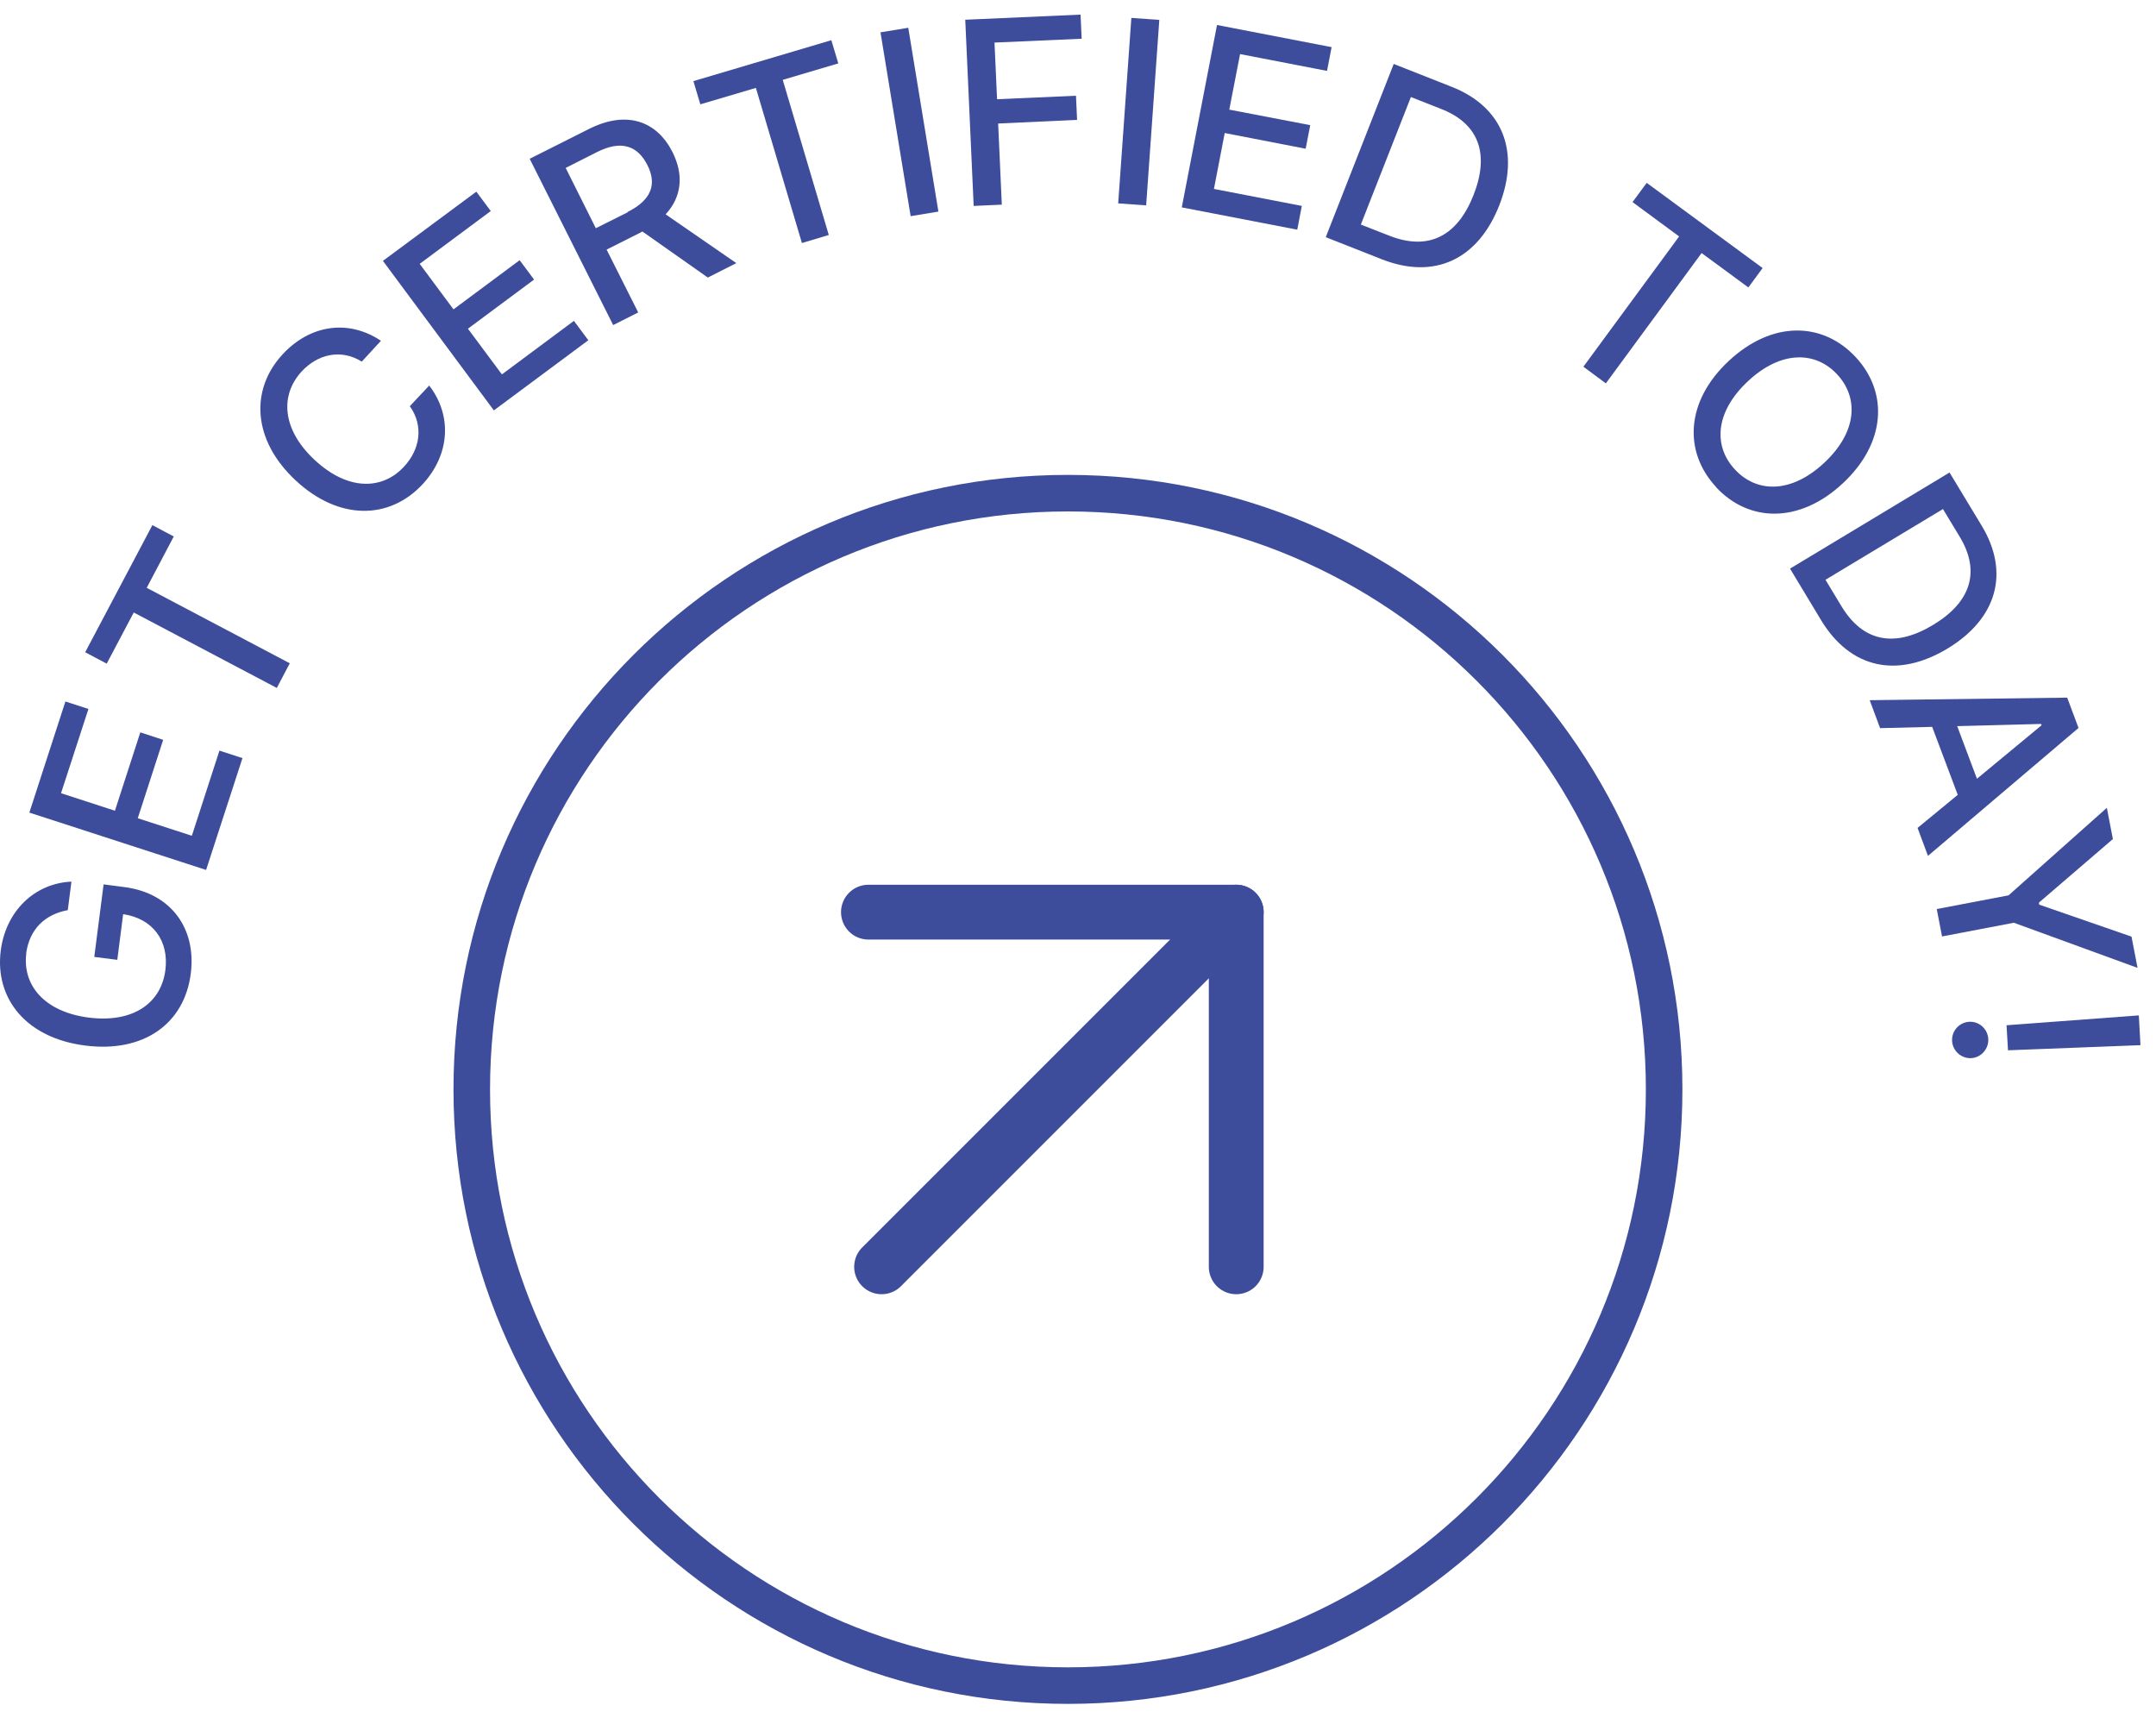
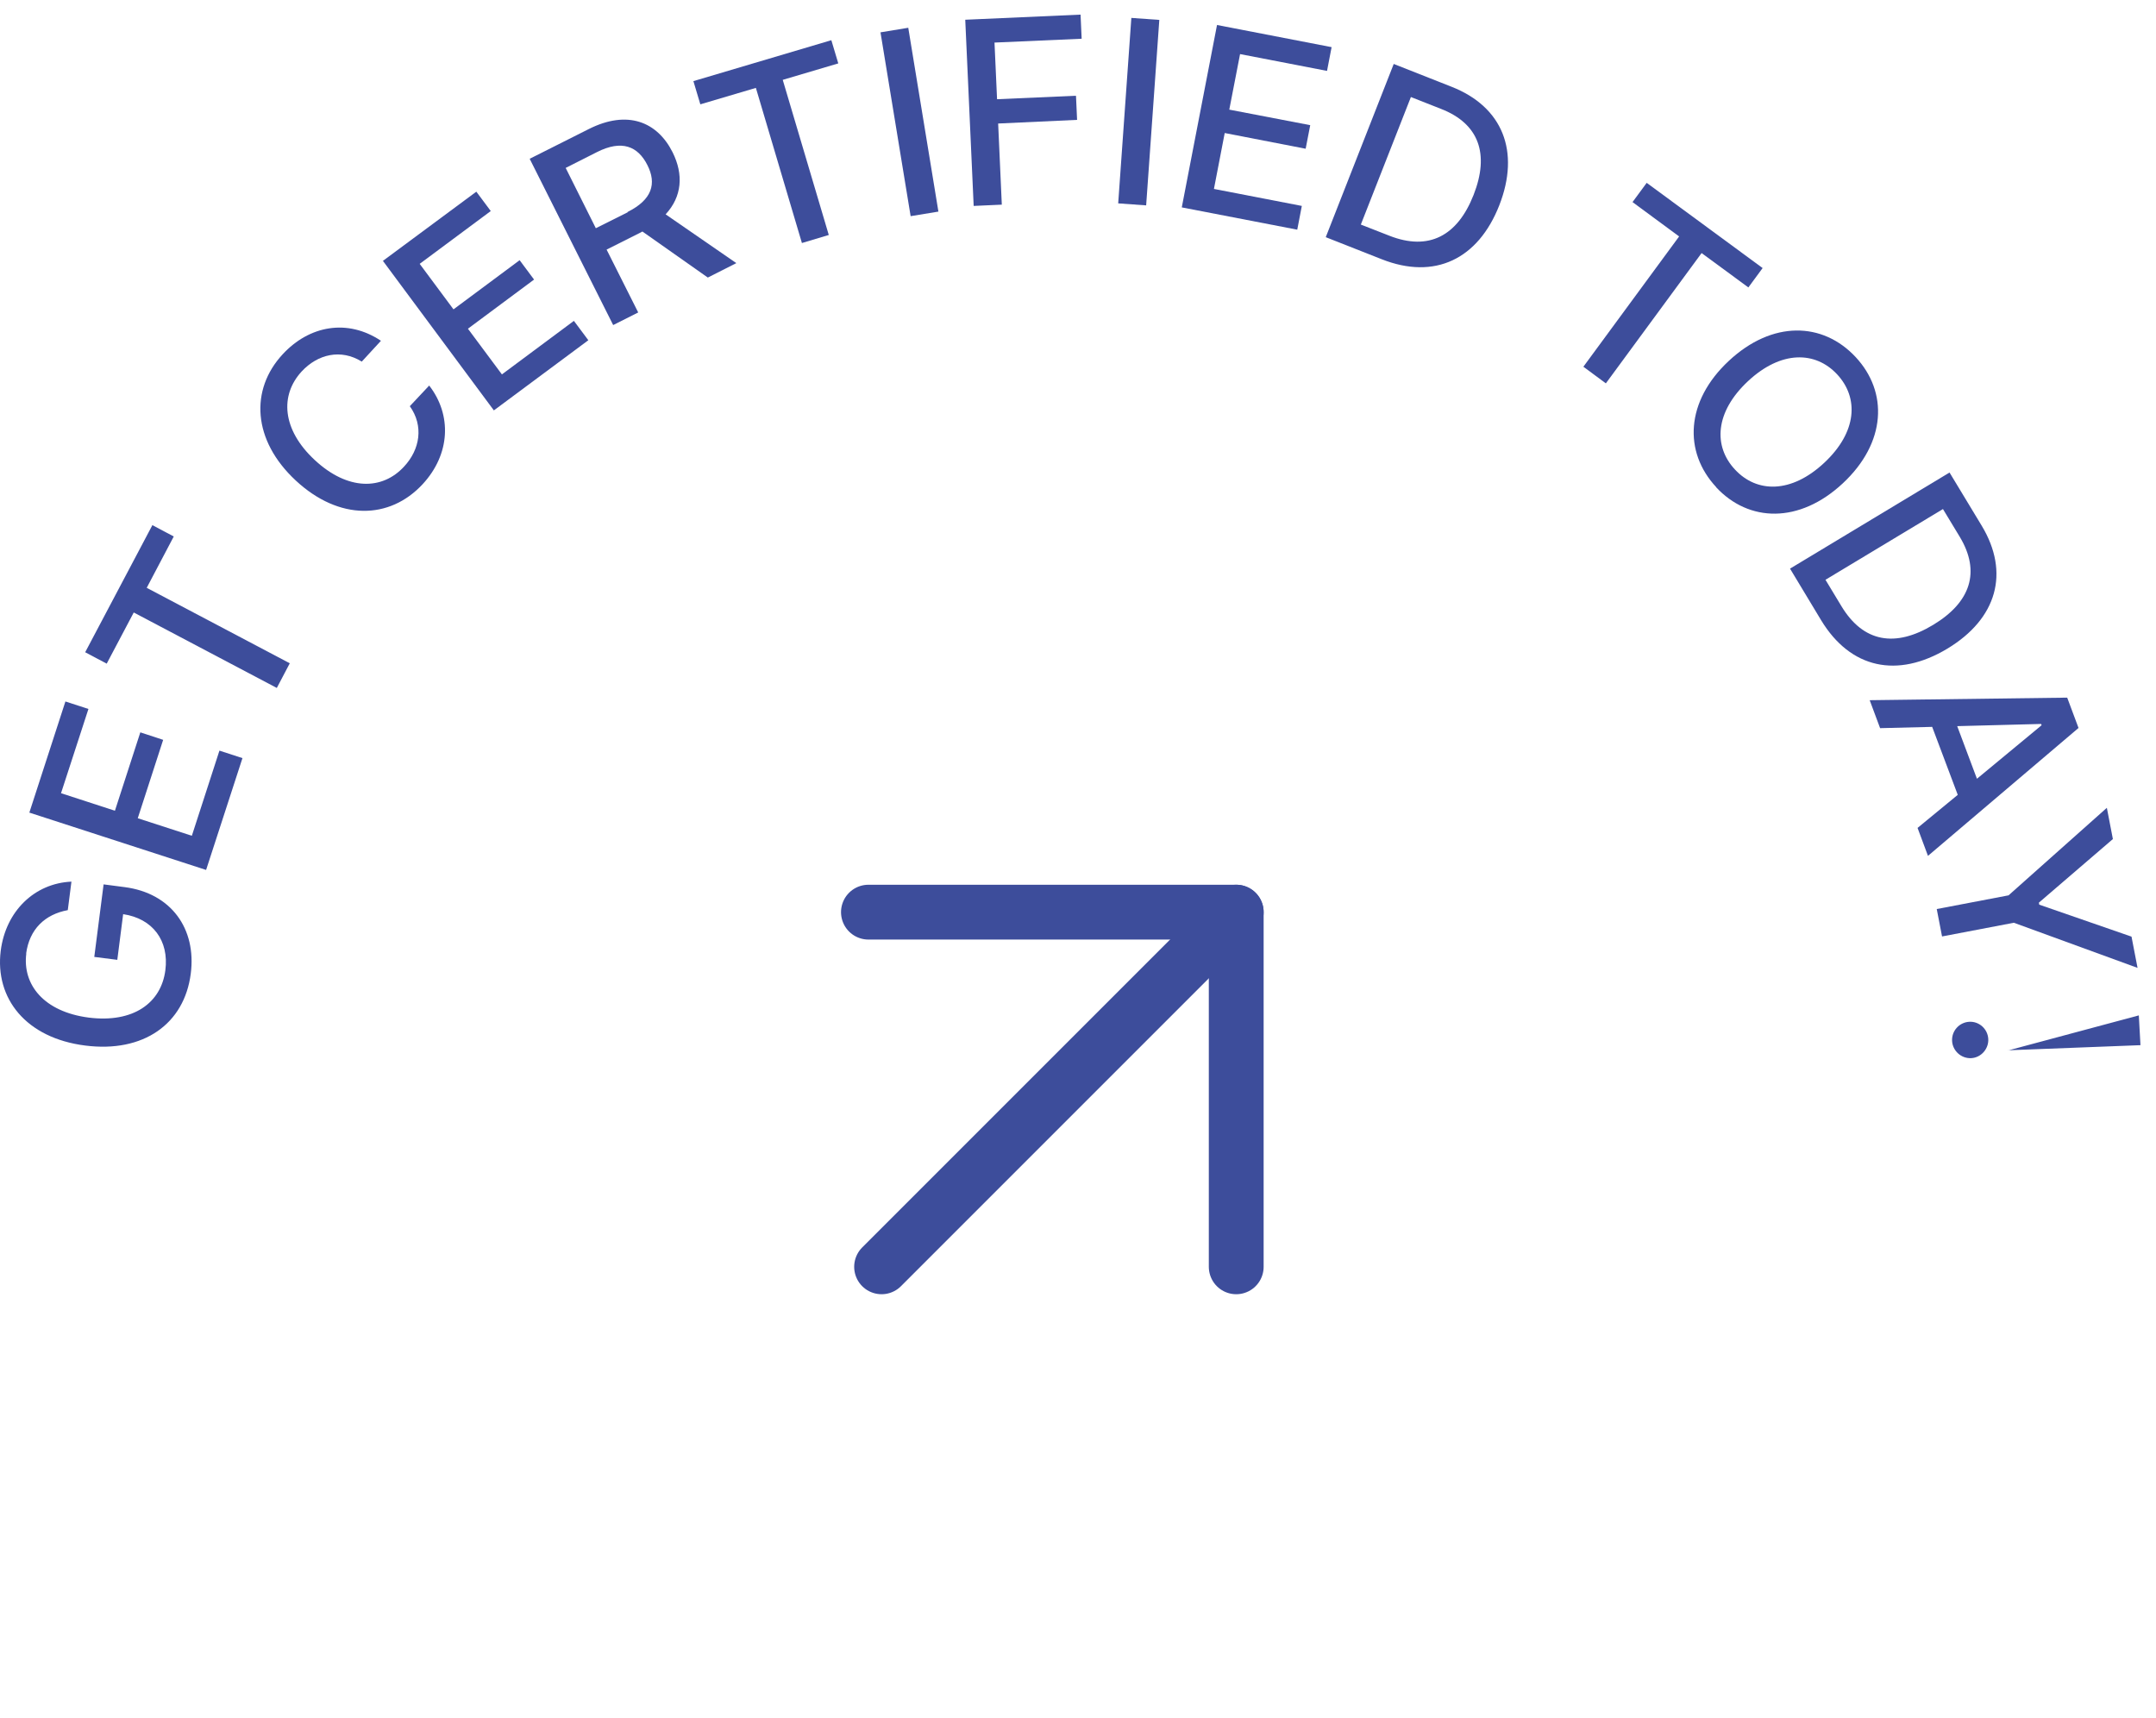
<svg xmlns="http://www.w3.org/2000/svg" width="118" height="94" viewBox="0 0 118 94" fill="none">
-   <path d="M58.45 92.25C76.471 92.25 91.08 77.641 91.08 59.62C91.08 41.599 76.471 26.99 58.45 26.99C40.429 26.99 25.82 41.599 25.82 59.62C25.82 77.641 40.429 92.25 58.45 92.25Z" stroke="#3D4D9B" stroke-width="2" stroke-miterlimit="10" />
  <path d="M47.53 49.92H67.66V69.33" stroke="#3D4D9B" stroke-width="3" stroke-linecap="round" stroke-linejoin="round" />
  <path d="M67.66 49.92L48.25 69.33" stroke="#3D4D9B" stroke-width="3" stroke-linecap="round" stroke-linejoin="round" />
  <path d="M1.44 52.18C1.22 53.89 2.4 55.37 4.85 55.69C7.31 56 8.82 54.88 9.05 53.1C9.26 51.48 8.36 50.27 6.74 50.03L6.42 52.53L5.16 52.37L5.67 48.4L6.82 48.55C9.37 48.88 10.76 50.83 10.44 53.29C10.09 56.03 7.86 57.63 4.66 57.22C1.43 56.81 -0.29 54.65 0.04 52.03C0.32 49.85 1.9 48.34 3.91 48.25L3.71 49.81C2.46 50.04 1.61 50.85 1.43 52.19L1.44 52.18Z" fill="#3D4D9B" />
  <path d="M1.61 44.46L3.58 38.39L4.84 38.8L3.34 43.41L6.29 44.37L7.68 40.08L8.93 40.49L7.54 44.78L10.5 45.74L12.01 41.08L13.27 41.49L11.28 47.61L1.6 44.47L1.61 44.46Z" fill="#3D4D9B" />
  <path d="M4.66 35.7L8.34 28.74L9.51 29.36L8.03 32.17L15.86 36.3L15.15 37.65L7.32 33.52L5.84 36.32L4.67 35.7H4.66Z" fill="#3D4D9B" />
  <path d="M19.8 19.79C18.66 19.08 17.39 19.38 16.51 20.33C15.32 21.62 15.42 23.5 17.23 25.18C19.05 26.87 20.93 26.82 22.11 25.54C22.99 24.6 23.2 23.31 22.43 22.23L23.49 21.1C24.74 22.71 24.65 24.86 23.13 26.5C21.33 28.44 18.57 28.51 16.19 26.3C13.81 24.09 13.68 21.32 15.47 19.39C16.93 17.81 19.02 17.43 20.85 18.65L19.8 19.79Z" fill="#3D4D9B" />
  <path d="M20.94 14.29L26.07 10.49L26.86 11.55L22.97 14.44L24.82 16.93L28.44 14.24L29.23 15.3L25.61 17.99L27.47 20.49L31.41 17.56L32.2 18.62L27.03 22.46L20.96 14.28L20.94 14.29Z" fill="#3D4D9B" />
  <path d="M28.99 8.69L32.23 7.06C34.34 6 35.97 6.66 36.81 8.33C37.42 9.55 37.33 10.76 36.43 11.73L40.3 14.4L38.74 15.19L35.16 12.67C35.16 12.67 35.1 12.7 35.07 12.72L33.2 13.66L34.93 17.1L33.56 17.79L28.99 8.69ZM34.35 11.6C35.69 10.93 35.95 10.05 35.43 9.03C34.91 8 34.03 7.64 32.68 8.32L30.96 9.19L32.61 12.49L34.35 11.62V11.6Z" fill="#3D4D9B" />
  <path d="M37.95 4.44L45.5 2.2L45.88 3.47L42.84 4.37L45.36 12.86L43.89 13.3L41.37 4.81L38.33 5.71L37.95 4.44Z" fill="#3D4D9B" />
  <path d="M51.36 11.58L49.84 11.83L48.19 1.77L49.71 1.52L51.36 11.58Z" fill="#3D4D9B" />
  <path d="M52.83 1.08L59.14 0.8L59.2 2.12L54.43 2.33L54.57 5.43L58.89 5.24L58.95 6.56L54.63 6.76L54.83 11.2L53.29 11.27L52.83 1.1V1.08Z" fill="#3D4D9B" />
  <path d="M62.73 11.24L61.2 11.13L61.92 0.98L63.45 1.09L62.73 11.24Z" fill="#3D4D9B" />
  <path d="M66.62 1.37L72.88 2.58L72.63 3.88L67.87 2.96L67.28 6L71.71 6.85L71.46 8.14L67.03 7.28L66.44 10.34L71.25 11.27L71 12.57L64.68 11.35L66.61 1.36L66.62 1.37Z" fill="#3D4D9B" />
  <path d="M72.56 12.98L76.28 3.5L79.45 4.75C82.24 5.85 83.21 8.28 82.06 11.23C80.9 14.19 78.52 15.33 75.63 14.19L72.56 12.98ZM76.04 12.9C78.2 13.75 79.77 12.91 80.65 10.67C81.53 8.43 80.95 6.77 78.87 5.96L77.22 5.31L74.48 12.29L76.04 12.9Z" fill="#3D4D9B" />
  <path d="M90.13 10.01L96.47 14.67L95.69 15.73L93.13 13.85L87.89 20.98L86.66 20.07L91.9 12.94L89.35 11.06L90.13 10V10.01Z" fill="#3D4D9B" />
  <path d="M93.93 26.66C92.13 24.73 92.25 21.96 94.62 19.75C97 17.53 99.76 17.61 101.56 19.54C103.35 21.46 103.24 24.23 100.86 26.45C98.48 28.67 95.71 28.59 93.92 26.66H93.93ZM100.55 20.49C99.36 19.21 97.48 19.17 95.67 20.86C93.86 22.55 93.76 24.42 94.96 25.7C96.15 26.98 98.03 27.02 99.84 25.33C101.65 23.64 101.74 21.77 100.55 20.49Z" fill="#3D4D9B" />
  <path d="M97.97 31.12L106.7 25.86L108.46 28.77C110.01 31.34 109.3 33.86 106.58 35.5C103.85 37.14 101.28 36.6 99.67 33.94L97.97 31.12ZM100.78 33.17C101.98 35.16 103.73 35.45 105.8 34.2C107.86 32.96 108.41 31.29 107.26 29.38L106.34 27.86L99.91 31.73L100.78 33.17Z" fill="#3D4D9B" />
  <path d="M102.33 38.32L113.14 38.18L113.76 39.84L105.52 46.84L104.95 45.31L107.15 43.5L105.75 39.78L102.9 39.85L102.33 38.32ZM108.2 42.62L111.74 39.69L111.71 39.62L107.12 39.74L108.2 42.62Z" fill="#3D4D9B" />
  <path d="M115.64 45.92L111.59 49.4L111.61 49.51L116.66 51.26L116.99 52.97L110.22 50.5L106.29 51.25L106 49.75L109.93 49L115.31 44.21L115.64 45.92Z" fill="#3D4D9B" />
-   <path d="M107.78 55.92C108.32 55.89 108.79 56.31 108.82 56.86C108.85 57.4 108.43 57.88 107.89 57.91C107.34 57.94 106.87 57.51 106.84 56.97C106.81 56.42 107.23 55.95 107.78 55.92ZM109.9 57.49L109.82 56.11L117.06 55.57L117.15 57.2L109.9 57.48V57.49Z" fill="#3D4D9B" />
+   <path d="M107.78 55.92C108.32 55.89 108.79 56.31 108.82 56.86C108.85 57.4 108.43 57.88 107.89 57.91C107.34 57.94 106.87 57.51 106.84 56.97C106.81 56.42 107.23 55.95 107.78 55.92ZM109.9 57.49L117.06 55.57L117.15 57.2L109.9 57.48V57.49Z" fill="#3D4D9B" />
</svg>